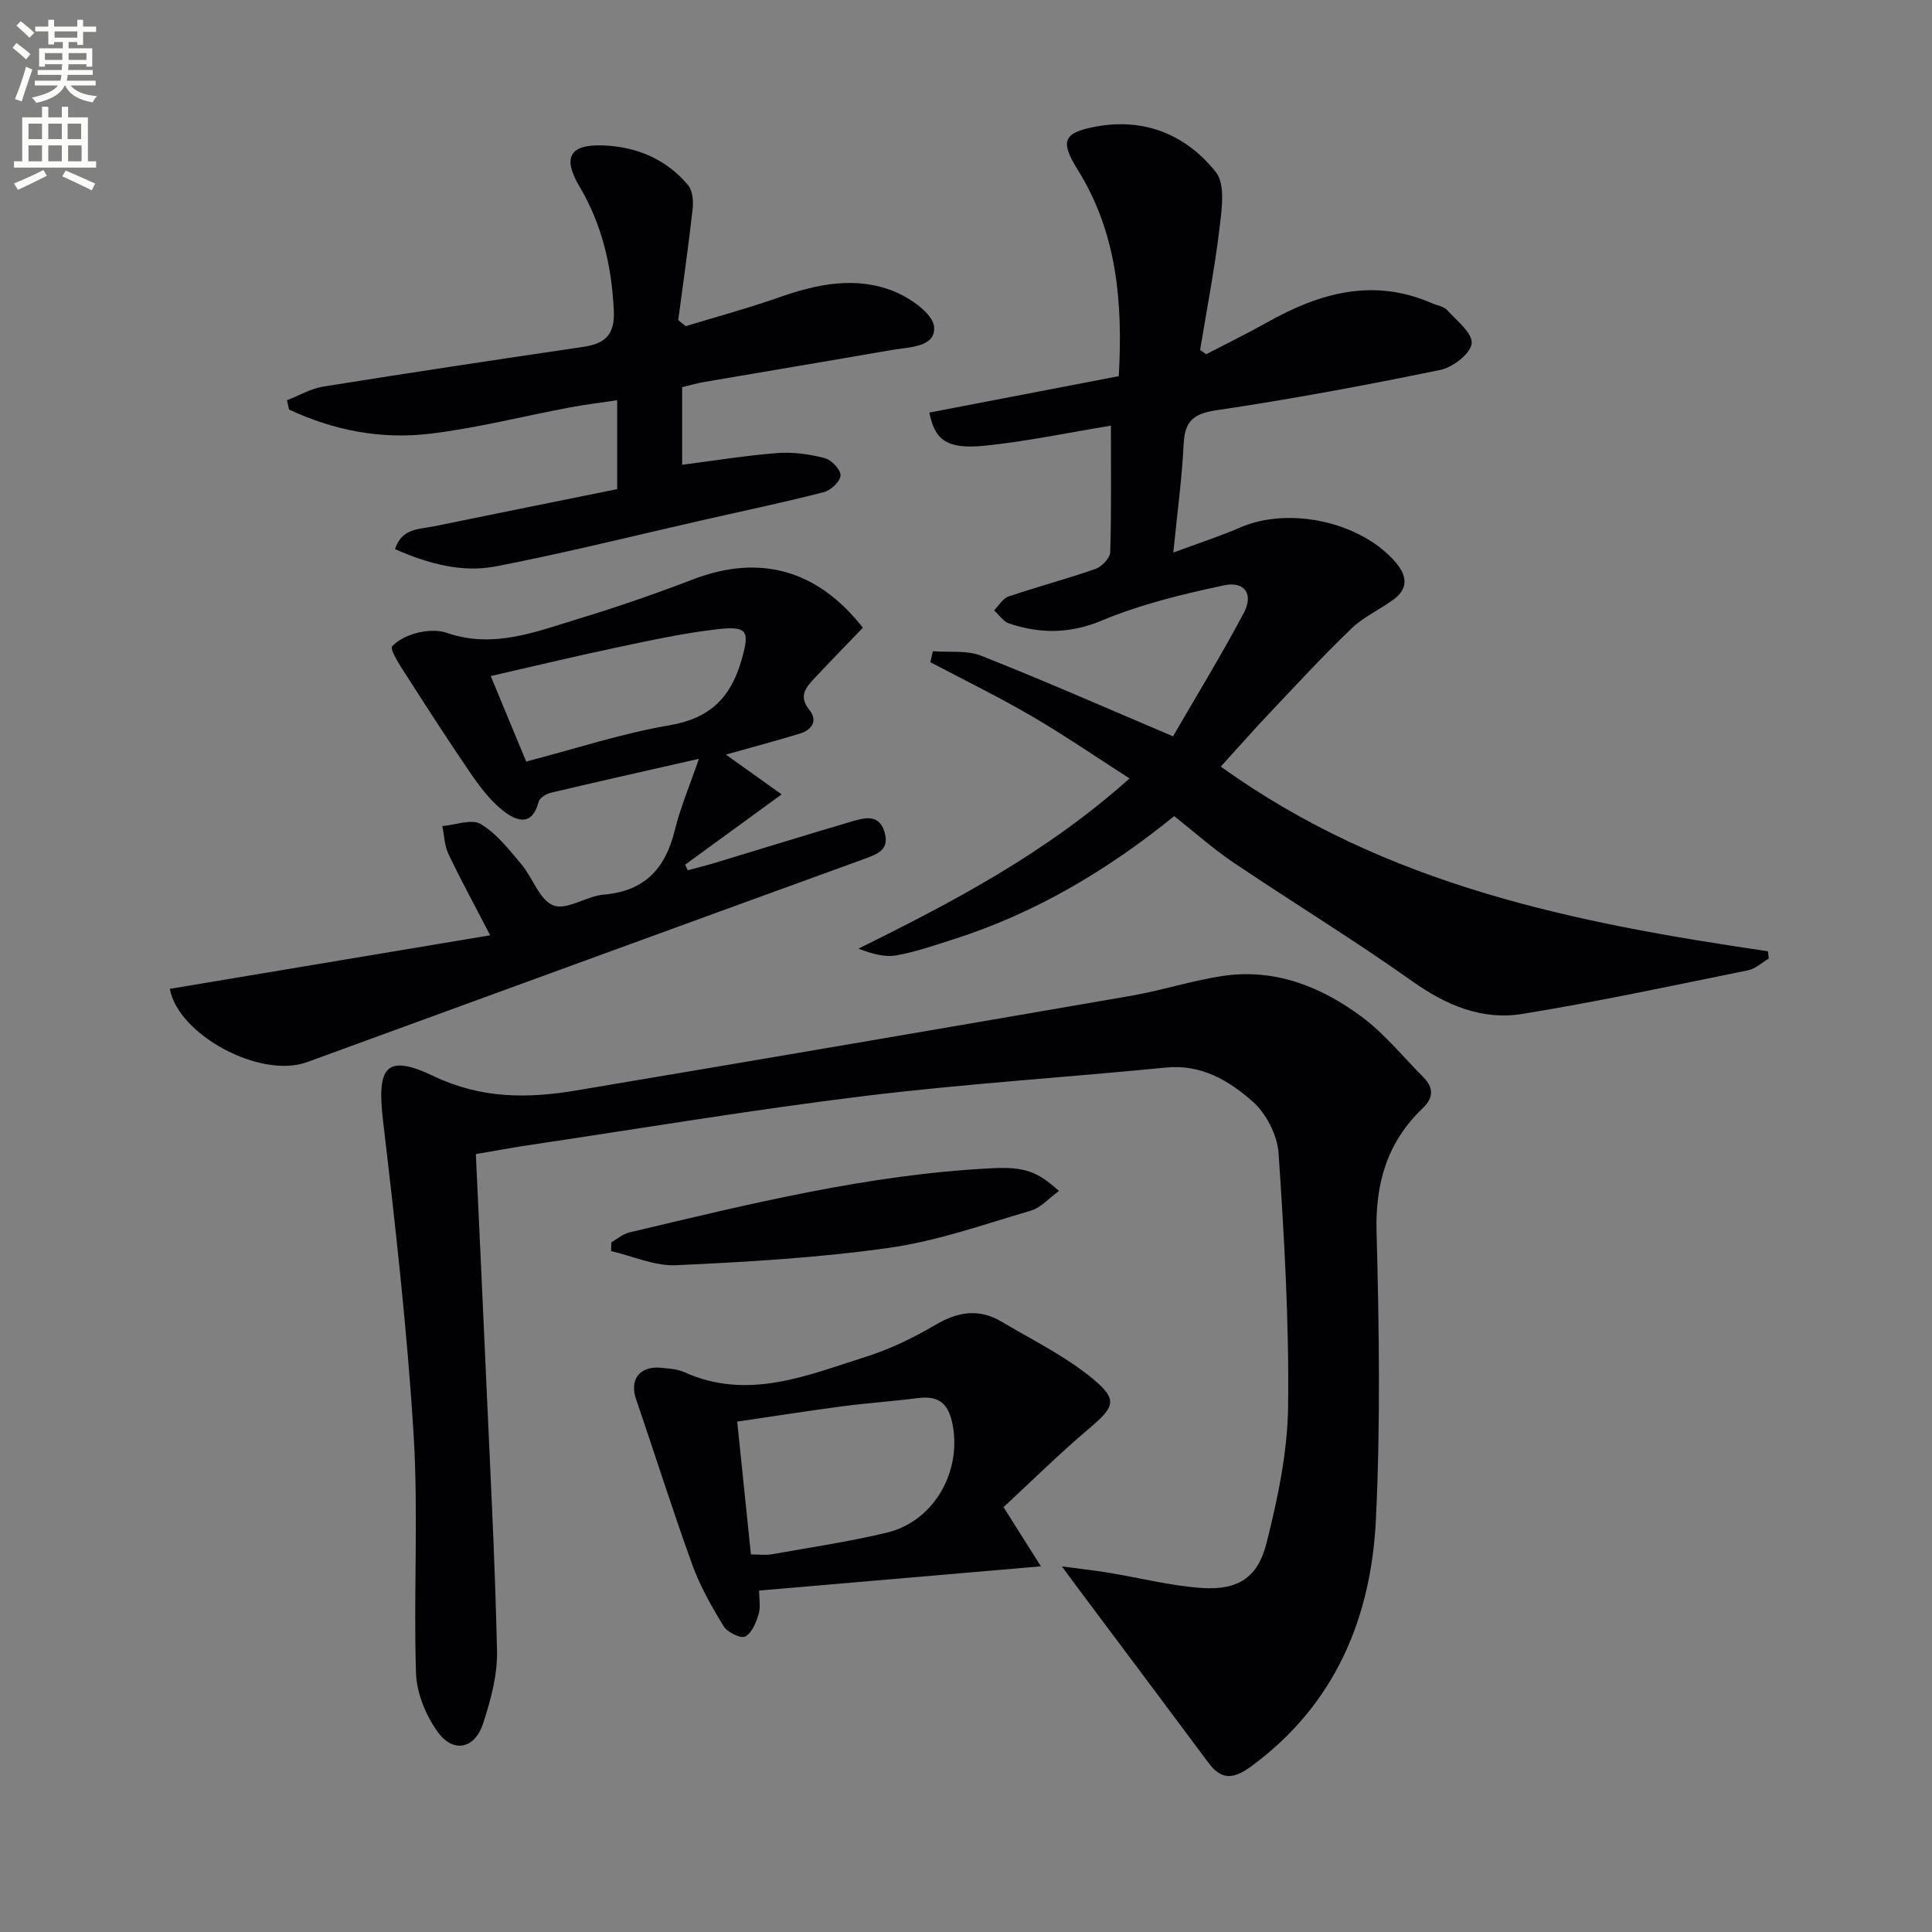
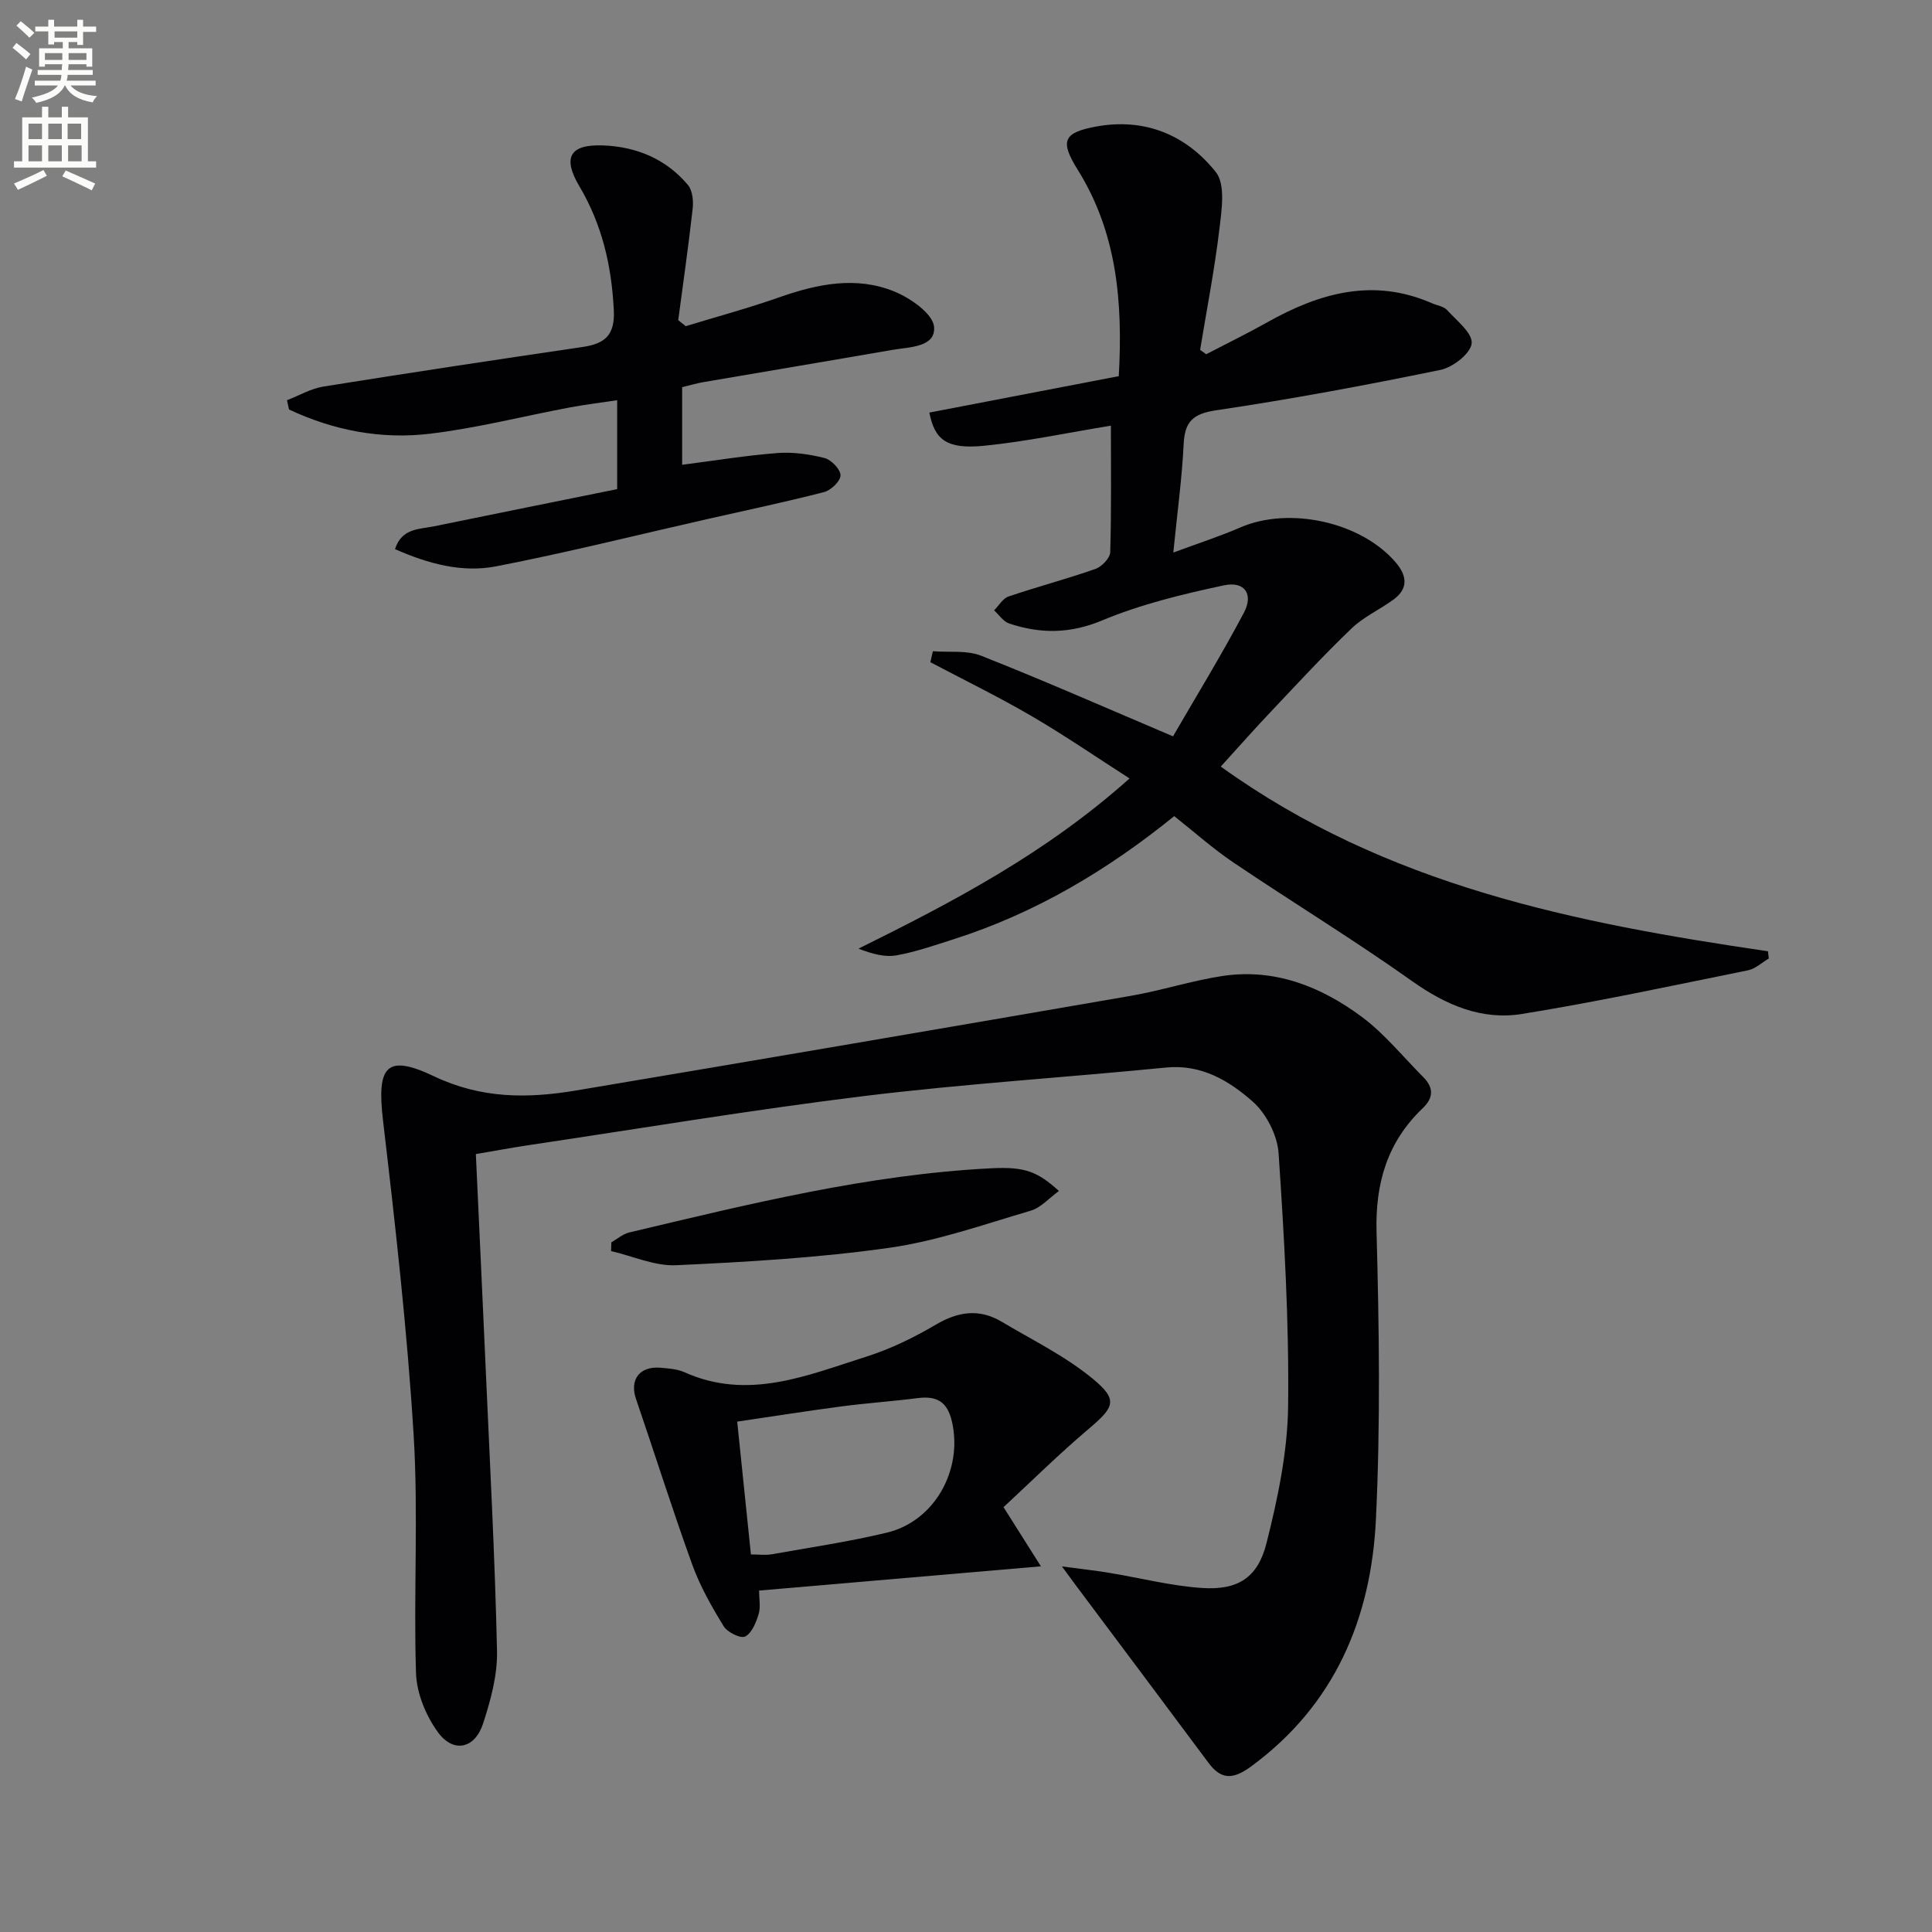
<svg xmlns="http://www.w3.org/2000/svg" enable-background="new 0 0 400 400" viewBox="0 0 400 400">
  <rect x="0" y="0" width="400" height="400" fill="#808080" stroke="none" />
  <path d="m2.6 9.9.8-1c.9.7 1.9 1.4 2.9 2.3l-.9 1.1c-1.1-1-2-1.8-2.8-2.4zm.5 10.6c.9-2.1 1.6-4.3 2.3-6.7.4.2.8.4 1.3.6-.7 2.1-1.5 4.3-2.2 6.6zm.3-15.2.9-.9c1 .8 2 1.6 2.8 2.4l-1 1c-.9-.9-1.8-1.7-2.7-2.5zm12.6-1.2h1.2v1.4h2.7v1.1h-2.7v2.7h-1.2v-.6h-1.8v1.3h4.9v3.8h-1.2v-.5h-3.7c0 .4-.1.9-.1 1.2h5.1v1h-5.2c0 .5-.1.9-.2 1.2h6v1h-5.2c1.1 1.3 2.9 2 5.5 2.2-.4.4-.7.8-.9 1.3-2.9-.5-4.8-1.6-5.7-3.5h-.1c-.8 1.7-2.7 2.9-5.9 3.6-.2-.4-.6-.8-.9-1.1 2.8-.6 4.6-1.4 5.4-2.5h-4.8v-1h5.3c.1-.3.2-.7.2-1.2h-4.9v-1h5c0-.4 0-.8.1-1.2h-3.6v.5h-1.2v-3.8h4.9v-1.3h-1.8v.5h-1.2v-2.7h-2.7v-1h2.7v-1.4h1.2v1.4h4.8zm-6.7 8.3h3.6c0-.4 0-.9 0-1.4h-3.6zm1.9-4.6h4.8v-1.3h-4.7v1.3zm6.7 3.2h-3.7v1.4h3.7z" fill="#fbfcfa" />
  <path d="m8.7 22.1h1.3v2.2h2.8v-2.2h1.3v2.2h4.1v9.1h1.7v1.3h-17v-1.3h1.7v-9.1h4.1zm.3 13.1.7 1.2c-1.8.9-3.8 1.9-6 2.9-.2-.4-.5-.8-.8-1.3 2.3-1 4.4-1.9 6.1-2.8zm-3.1-6.4h2.8v-3.2h-2.8zm0 4.6h2.8v-3.3h-2.8zm4.1-4.6h2.8v-3.2h-2.8zm0 4.6h2.8v-3.3h-2.8zm3.6 1.9c2.1.9 4.1 1.8 6.1 2.7l-.7 1.4c-2.2-1.1-4.2-2-6.1-2.9zm3.2-9.7h-2.8v3.2h2.8zm-2.7 7.8h2.8v-3.3h-2.8z" fill="#fbfcfa" />
  <g fill="#010104">
    <path d="m219.86 324.31c4.14.55 6.99.86 9.81 1.33 6.38 1.05 12.7 2.69 19.12 3.13 7.43.51 11.61-2.05 13.43-9.29 2.33-9.26 4.36-18.88 4.47-28.36.21-17.44-.8-34.91-1.97-52.33-.25-3.74-2.54-8.23-5.35-10.71-4.89-4.32-10.62-7.78-17.94-7.06-20.82 2.06-41.72 3.36-62.48 5.9-23.22 2.85-46.32 6.72-69.47 10.17-3.42.51-6.81 1.14-10.96 1.85.7 15.23 1.41 30.17 2.07 45.11.85 19.26 1.89 38.51 2.31 57.77.11 5.01-1.31 10.21-2.89 15.04-1.71 5.24-6.17 6.17-9.38 1.73-2.47-3.42-4.37-8.04-4.5-12.2-.53-16.47.52-33.02-.5-49.45-1.34-21.7-3.79-43.35-6.33-64.95-1.31-11.18.61-13.89 10.53-9.17 9.84 4.69 19.45 4.63 29.46 2.95 38.27-6.43 76.52-12.97 114.76-19.58 6.37-1.1 12.58-3.13 18.96-4.11 10.83-1.66 20.45 2.15 28.91 8.43 4.74 3.52 8.57 8.29 12.78 12.52 2.13 2.15 2.13 4.25-.14 6.41-7.33 7-9.84 15.5-9.56 25.68.54 19.8.82 39.67-.13 59.44-.99 20.55-8.55 38.48-25.84 51.16-3.91 2.87-6.29 2.66-8.85-.78-9.13-12.27-18.3-24.5-27.46-36.74-.65-.9-1.31-1.79-2.86-3.89z" />
    <path d="m252.75 158.71c34.28 24.68 73.46 32.4 113.29 38.24.06.5.11 1 .17 1.5-1.43.84-2.77 2.12-4.3 2.44-15.57 3.15-31.12 6.51-46.8 9.04-8.32 1.34-15.73-1.82-22.74-6.79-12.05-8.56-24.7-16.27-36.96-24.54-4.25-2.86-8.1-6.31-12.3-9.63-13.8 11.18-28.7 20.06-45.52 25.44-3.95 1.26-7.9 2.65-11.96 3.38-2.44.44-5.08-.3-7.89-1.38 19.58-9.7 38.7-19.68 56.12-35.24-7.11-4.56-13.59-9.02-20.36-12.96-6.81-3.97-13.91-7.43-20.88-11.11.17-.76.35-1.51.52-2.27 3.36.27 7.03-.25 10.02.94 12.93 5.11 25.66 10.72 39.7 16.68 4.55-7.86 9.89-16.57 14.67-25.58 2.05-3.87.16-6.6-4.13-5.68-8.55 1.82-17.18 3.91-25.21 7.26-6.68 2.79-12.81 2.79-19.27.63-1.2-.4-2.07-1.78-3.1-2.71.98-.99 1.8-2.47 2.98-2.87 5.96-2.02 12.06-3.63 18-5.71 1.31-.46 3.03-2.25 3.06-3.47.26-8.8.14-17.62.14-26.19-8.95 1.46-17.55 3.29-26.24 4.16-7.75.77-10.25-1.23-11.35-6.87 12.99-2.5 25.98-4.99 39.22-7.54.86-15.39-.38-29.71-8.5-42.73-3.71-5.94-3.02-7.68 3.76-8.94 10.12-1.88 18.71 1.73 24.83 9.41 2.04 2.56 1.21 7.89.74 11.84-1 8.36-2.62 16.65-3.99 24.97.42.3.84.61 1.26.91 4.19-2.18 8.45-4.26 12.57-6.57 10.86-6.11 22.01-9.32 34.19-3.98 1.06.46 2.43.64 3.13 1.42 1.99 2.19 5.3 4.78 5.07 6.9-.22 2.09-3.89 4.94-6.45 5.47-15.41 3.17-30.9 6.06-46.47 8.37-4.84.72-6.48 2.37-6.71 7.04-.35 7.1-1.32 14.17-2.14 22.41 5.14-1.91 9.6-3.34 13.88-5.2 10.18-4.41 25.07-1.12 32.21 7.29 2.32 2.74 2.59 5.39-.52 7.66-2.81 2.05-6.12 3.54-8.61 5.91-5.64 5.39-10.94 11.13-16.3 16.8-3.54 3.71-6.94 7.57-10.83 11.85z" />
-     <path d="m35.16 204.73c21.62-3.62 43.27-7.24 66.32-11.09-3.45-6.68-6.2-11.69-8.64-16.85-.82-1.73-.86-3.83-1.26-5.76 2.69-.22 6.04-1.54 7.94-.42 3.29 1.95 5.85 5.27 8.4 8.29 2.38 2.82 3.79 7.47 6.67 8.56 2.78 1.05 6.84-1.94 10.42-2.24 8.45-.72 12.75-5.37 14.68-13.27 1.16-4.73 3.1-9.27 5.01-14.85-11.03 2.51-20.83 4.7-30.61 7.02-.98.23-2.36 1.07-2.57 1.88-1.41 5.37-4.79 3.88-7.42 1.8-2.65-2.1-4.8-4.97-6.73-7.79-4.86-7.11-9.51-14.36-14.15-21.61-.94-1.46-2.49-4.09-2.04-4.58 1.31-1.42 3.42-2.37 5.38-2.84 1.89-.45 4.15-.58 5.94.04 9.7 3.37 18.6-.28 27.54-2.99 7.93-2.41 15.77-5.14 23.51-8.1 13.69-5.23 25.63-2.04 35.1 10.03-3.35 3.49-6.8 7.02-10.16 10.61-1.75 1.87-3.15 3.66-.92 6.41 1.78 2.19.58 4.13-1.96 4.9-4.73 1.44-9.52 2.72-15.32 4.35 3.88 2.77 7.52 5.37 11.54 8.24-8.06 5.87-14.02 10.21-19.98 14.55.18.39.36.77.54 1.16 1.9-.51 3.81-.98 5.69-1.55 9.52-2.88 19.02-5.83 28.56-8.64 2.59-.76 5.42-1.38 6.5 2.3 1.04 3.55-1.31 4.49-4.06 5.49-38.52 13.99-77.01 28.06-115.5 42.12-9.7 3.53-26.7-5.65-28.42-15.17zm73.78-47.06c10.17-2.64 19.81-5.83 29.7-7.51 8.33-1.42 12.63-5.71 14.86-13.43 1.75-6.06 1.38-7.2-5.1-6.44-7.06.82-14.05 2.36-21.02 3.83-8.52 1.8-16.98 3.84-25.78 5.85 2.5 6.01 4.77 11.5 7.34 17.7z" />
    <path d="m141.97 67.53c6.47-1.97 13.01-3.74 19.38-5.98 7.88-2.77 15.91-4.42 23.81-1.2 3.35 1.36 8.02 4.63 8.23 7.34.33 4.22-5.07 4.14-8.58 4.74-13.06 2.27-26.14 4.45-39.21 6.69-1.44.25-2.86.68-4.37 1.04v16.07c6.71-.86 13.18-1.93 19.7-2.43 3.23-.25 6.63.23 9.78 1.03 1.4.36 3.31 2.34 3.31 3.58 0 1.2-1.98 3.11-3.41 3.47-8.02 2.07-16.14 3.77-24.22 5.6-14.56 3.3-29.06 6.94-43.71 9.78-7.06 1.36-14.07-.55-20.9-3.57 1.4-4.37 5.04-4.1 8.11-4.73 12.64-2.59 25.28-5.14 37.89-7.69 0-6.42 0-12.04 0-18.41-3.5.53-6.71.91-9.88 1.51-9.6 1.81-19.13 4.25-28.8 5.42-10.13 1.23-20.02-.66-29.26-5.01-.14-.64-.28-1.28-.42-1.92 2.52-.97 4.96-2.42 7.56-2.83 17.86-2.86 35.74-5.56 53.64-8.19 4.6-.68 6.73-2.4 6.46-7.67-.46-9.17-2.43-17.69-7.13-25.61-3.53-5.96-2-8.72 4.93-8.45 6.88.26 13.03 2.8 17.55 8.19.95 1.13 1.16 3.29.98 4.9-.86 7.71-1.97 15.39-2.99 23.08.54.43 1.04.84 1.55 1.25z" />
    <path d="m207.77 312.04c2.72 4.31 4.79 7.58 7.74 12.25-20.27 1.74-39.02 3.36-58.35 5.02 0 1.69.35 3.4-.09 4.86-.53 1.74-1.4 3.94-2.79 4.65-.93.48-3.68-.87-4.45-2.12-2.48-4.05-4.88-8.27-6.49-12.72-4.12-11.37-7.75-22.92-11.67-34.37-1.36-3.98.77-6.83 5.14-6.43 1.65.15 3.41.26 4.89.92 13.15 5.92 25.39.67 37.63-3.21 5.02-1.59 9.89-3.96 14.43-6.64 4.62-2.72 8.99-3.35 13.59-.62 6.38 3.79 13.17 7.12 18.85 11.79 5.37 4.42 4.53 5.89-.77 10.39-6.18 5.23-11.94 10.93-17.66 16.23zm-52.3 9.79c1.69 0 3.02.19 4.29-.03 7.98-1.42 16.02-2.6 23.88-4.49 9.89-2.38 15.72-13.01 13.46-22.95-.94-4.15-3.14-5.4-7.08-4.9-5.25.67-10.54 1.03-15.79 1.72-7.13.94-14.25 2.07-21.6 3.15.99 9.57 1.9 18.44 2.84 27.5z" />
    <path d="m126.58 257.21c1.22-.7 2.37-1.72 3.69-2.04 24.73-5.86 49.42-12 74.94-13.29 7.04-.36 9.61.7 14.03 4.7-2.04 1.47-3.74 3.47-5.84 4.08-9.68 2.84-19.33 6.27-29.25 7.68-14.59 2.07-29.39 2.93-44.13 3.61-4.45.21-9-1.89-13.51-2.93.03-.6.05-1.21.07-1.81z" />
  </g>
</svg>